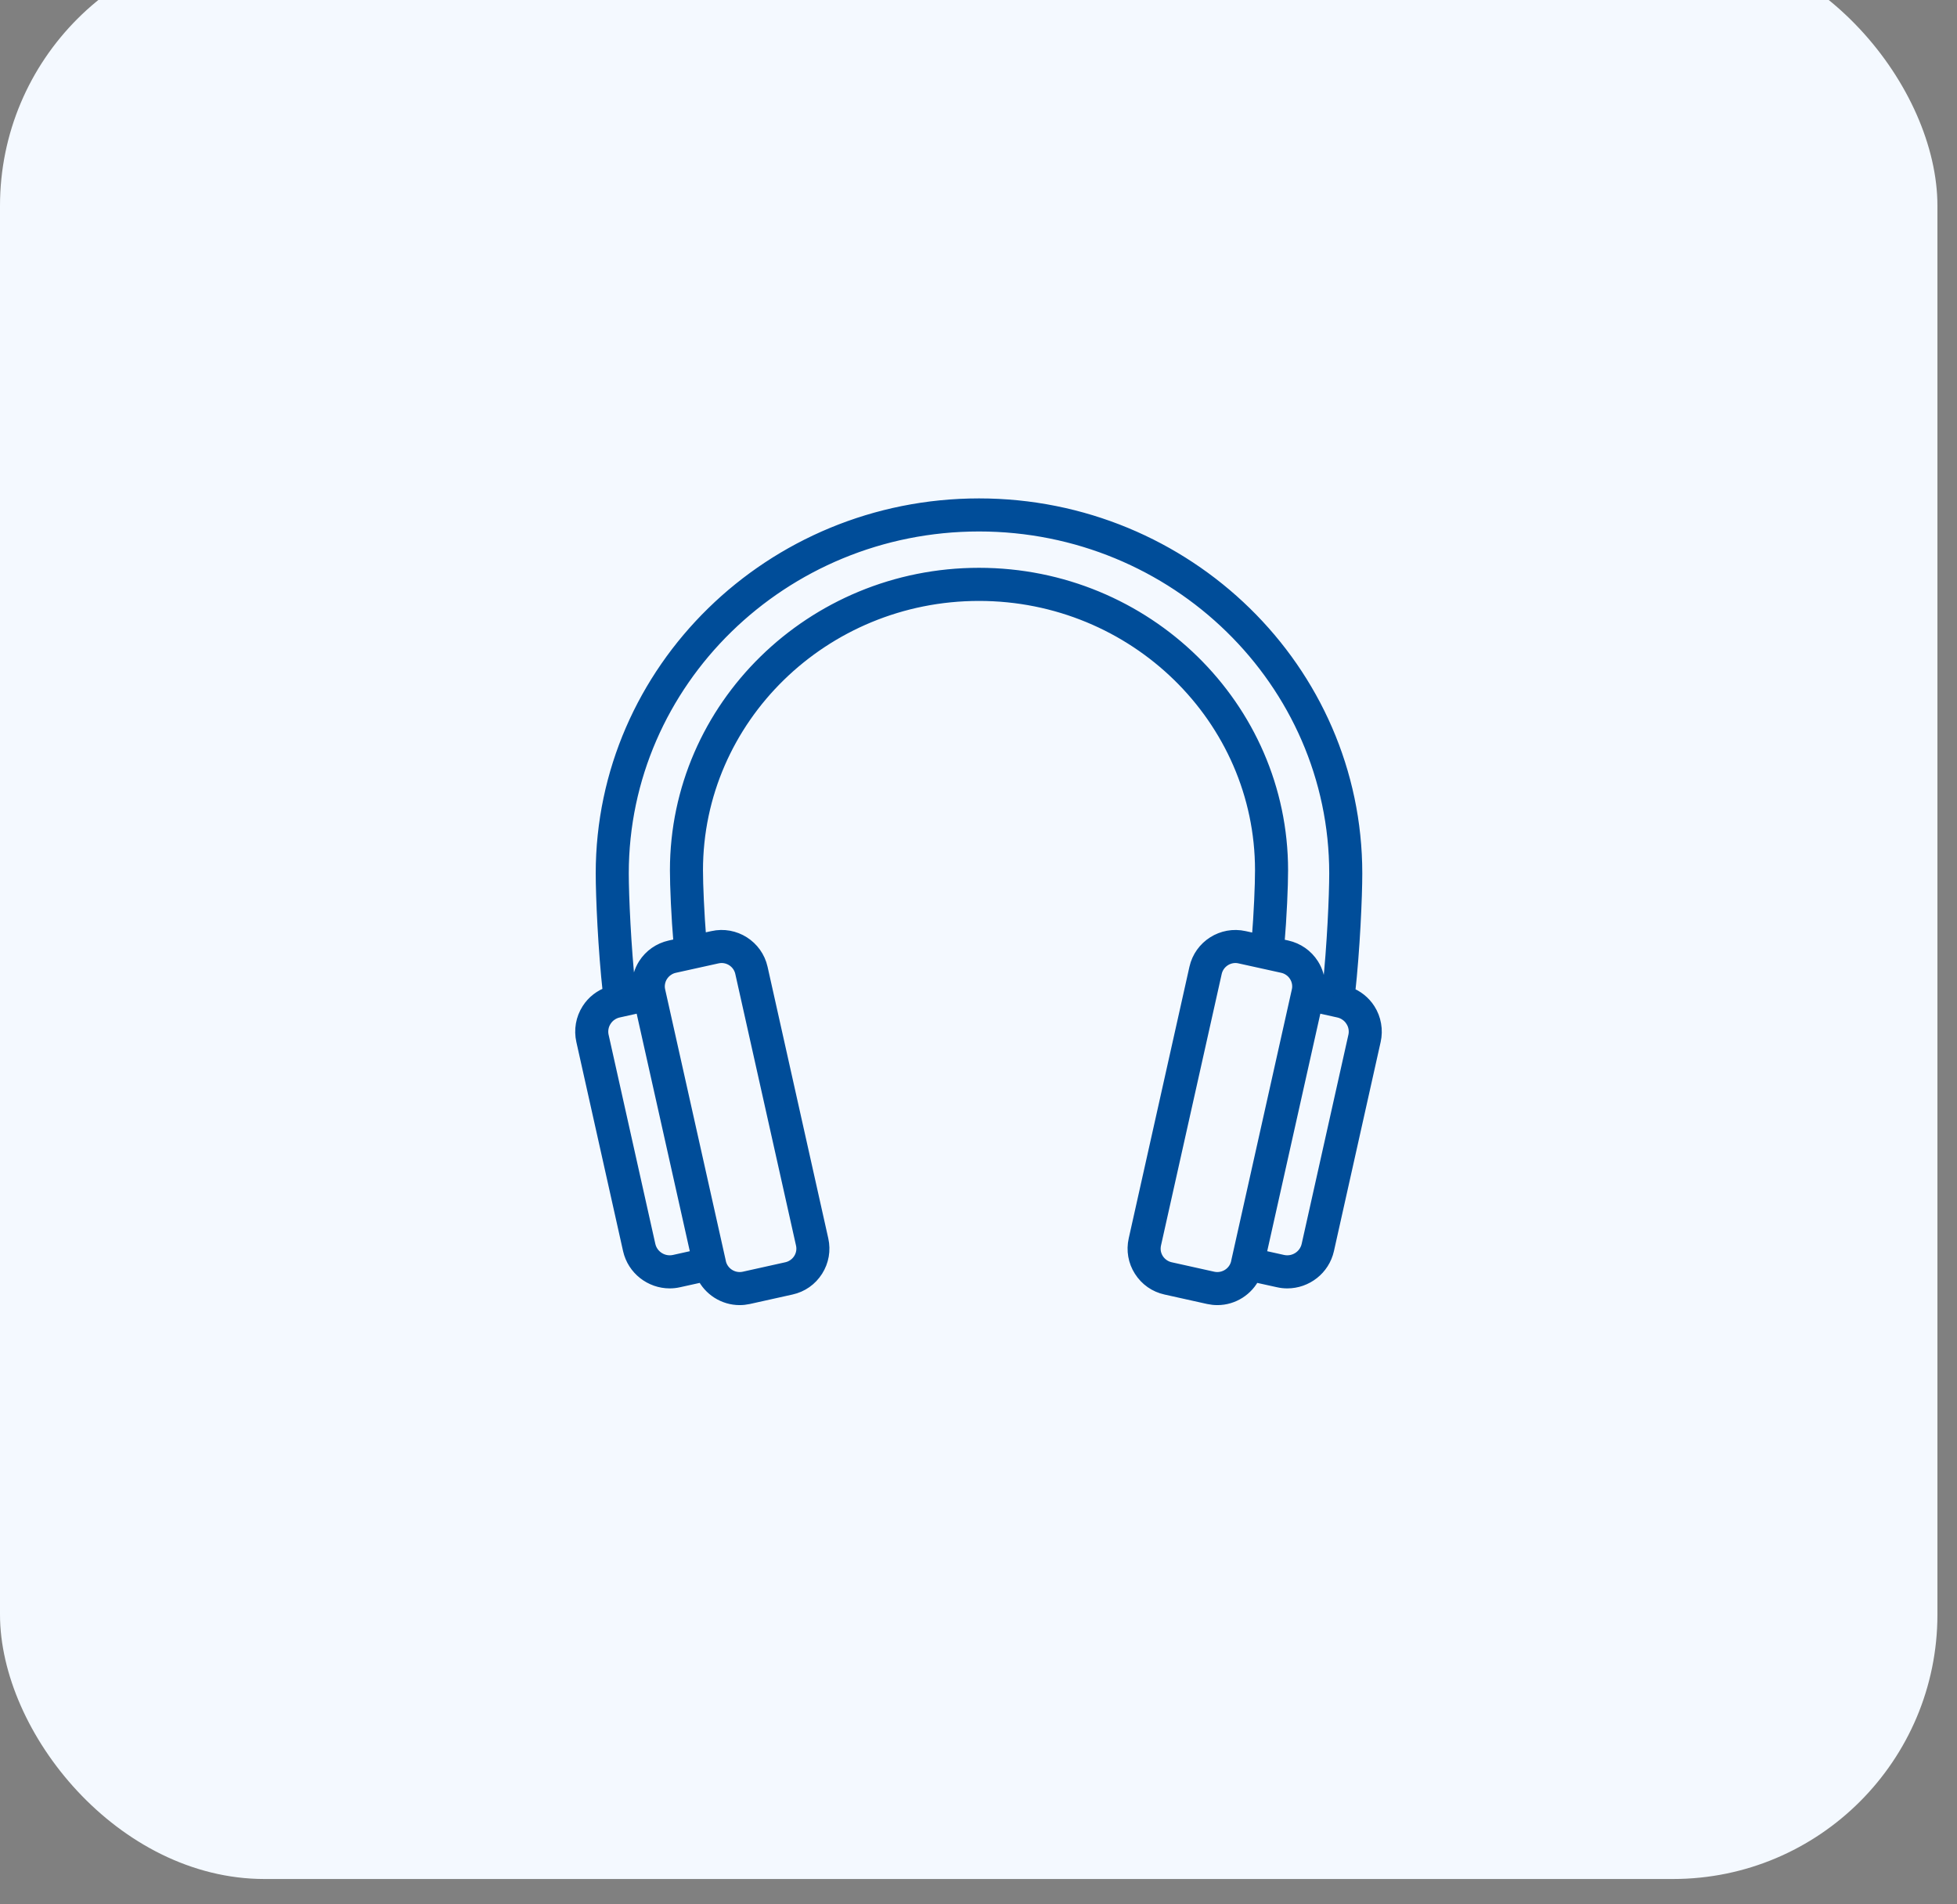
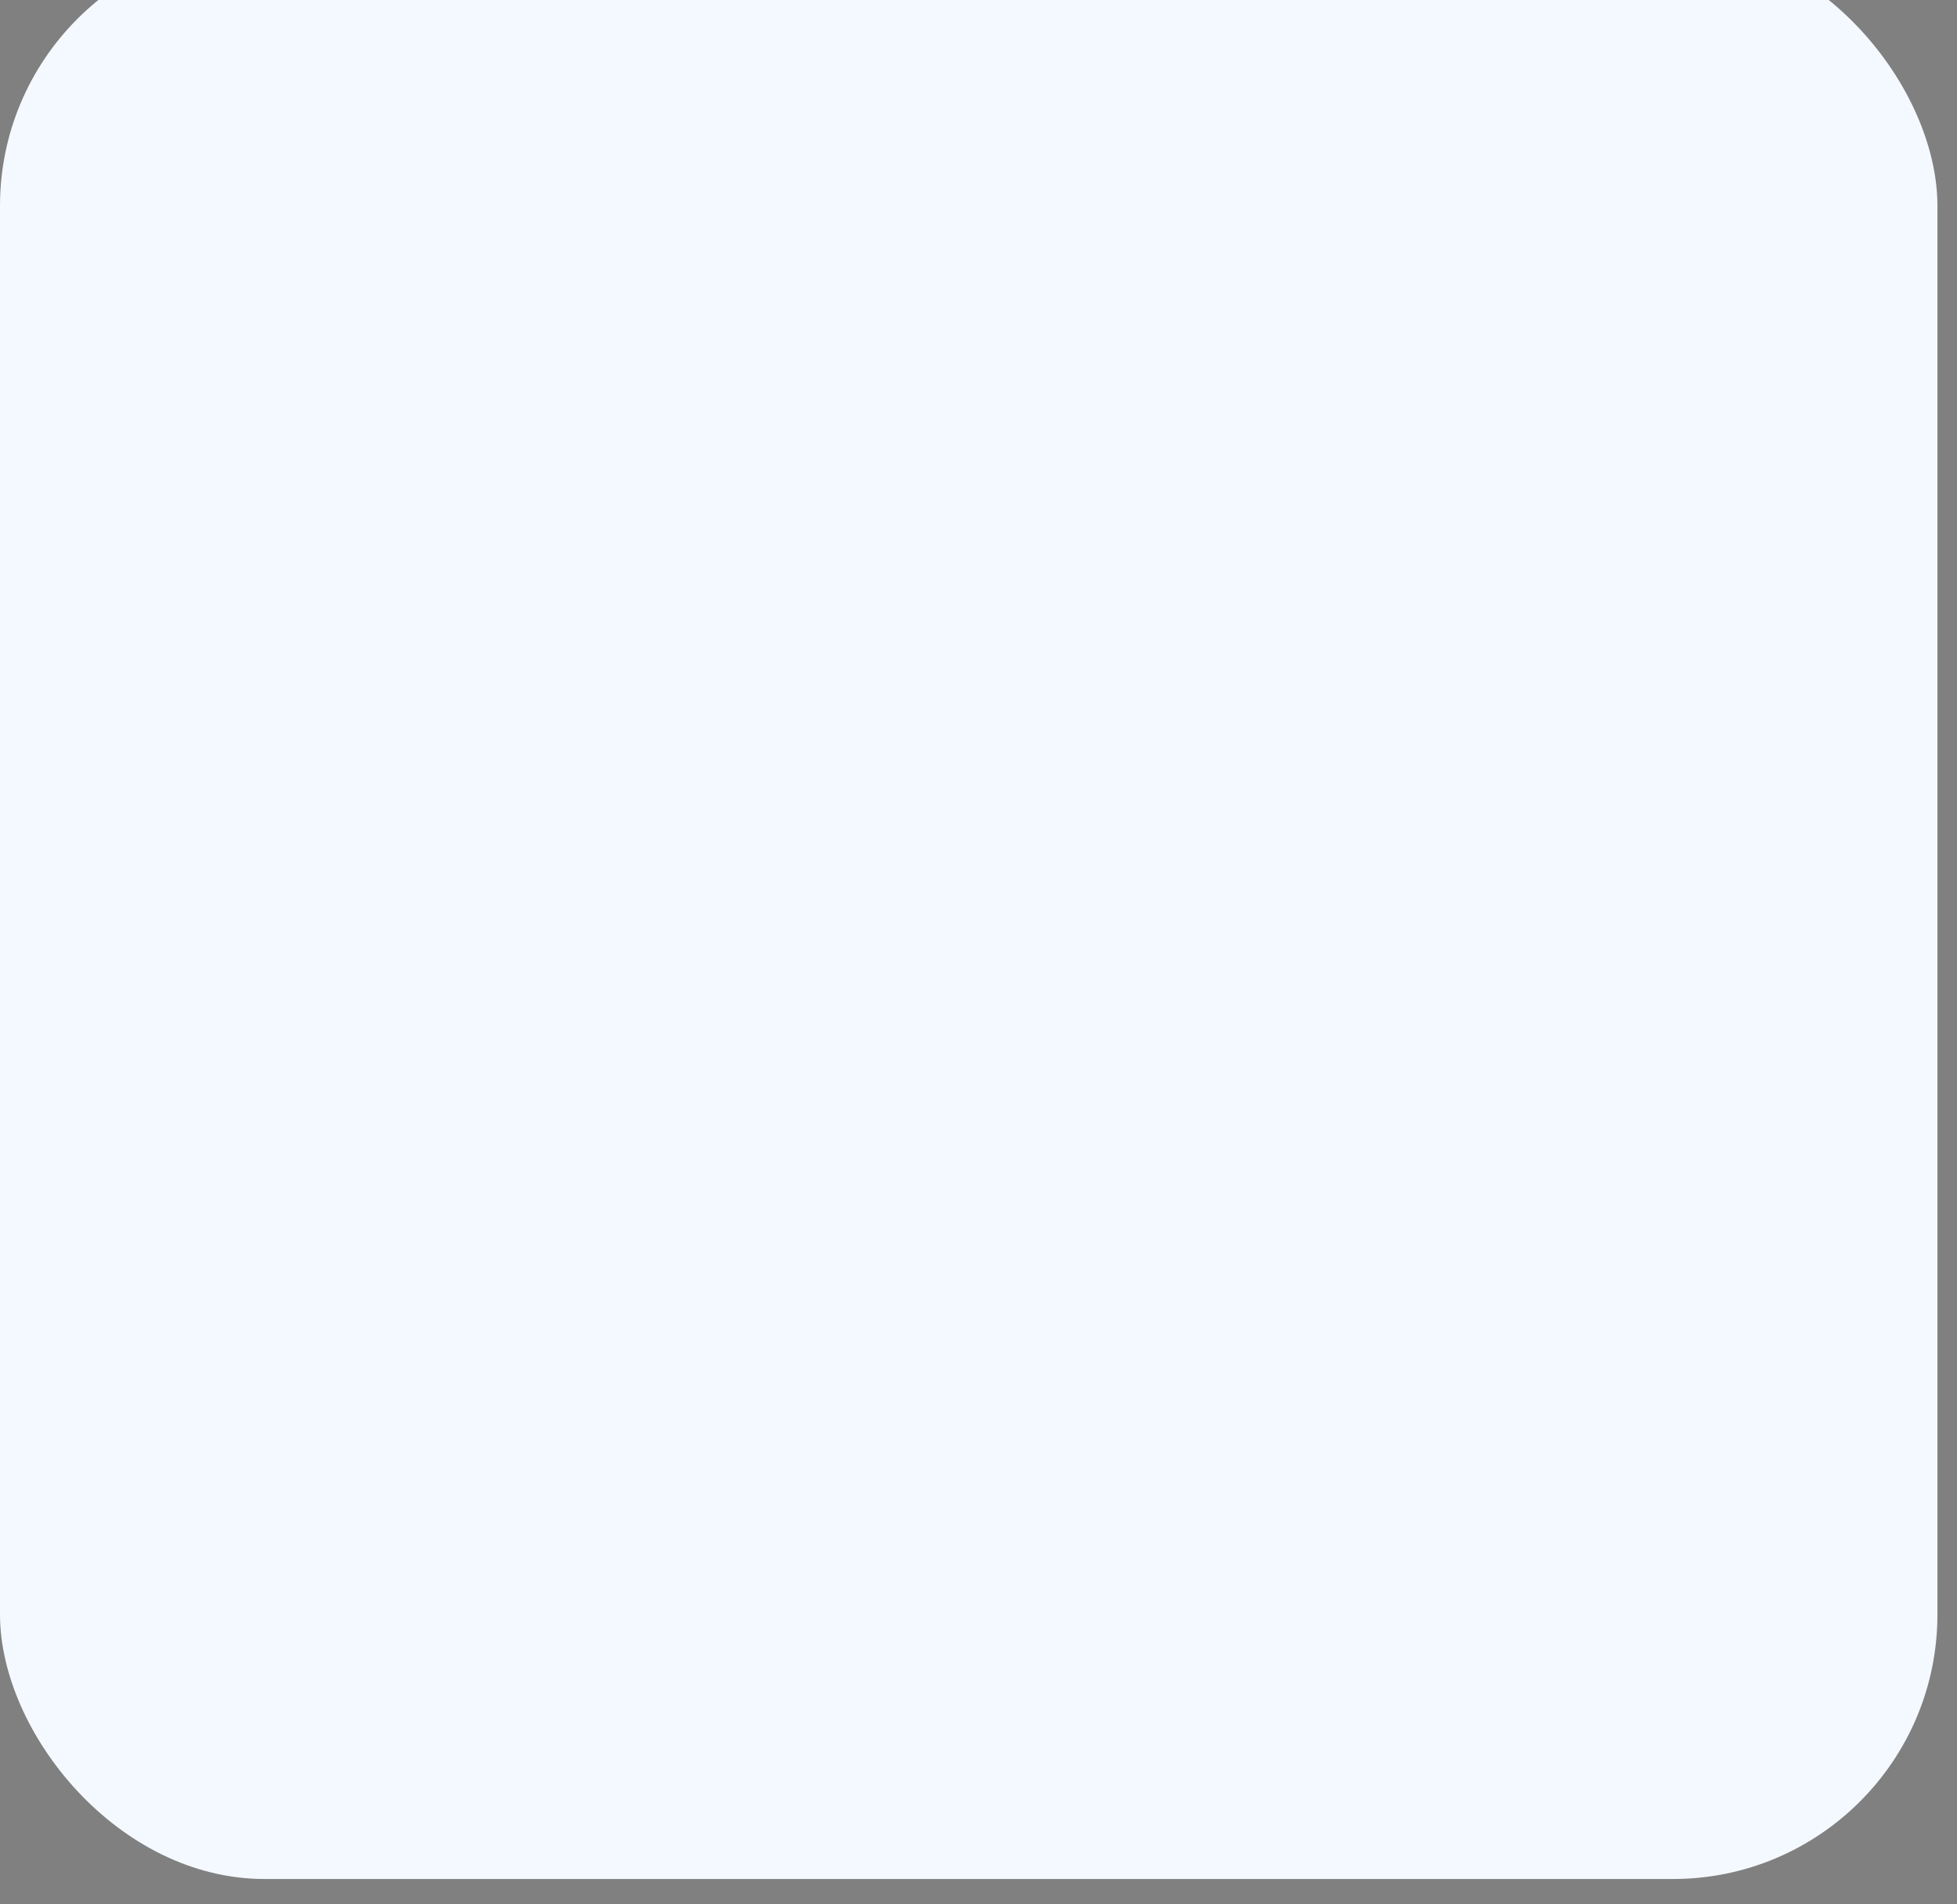
<svg xmlns="http://www.w3.org/2000/svg" width="37" height="36" viewBox="0 0 37 36" fill="none">
  <rect x="0" y="0" width="37" height="36" fill="#808080" stroke="none" />
  <rect y="-1.109" width="36.63" height="36.63" rx="5" fill="#F4F9FF" />
-   <path d="M11.121 19.088C11.01 19.262 10.974 19.47 11.019 19.672L11.902 23.624C11.983 23.985 12.306 24.231 12.662 24.231C12.718 24.231 12.774 24.225 12.831 24.212L13.293 24.11C13.42 24.375 13.689 24.547 13.984 24.547C14.038 24.547 14.094 24.541 14.15 24.529L14.956 24.35C15.157 24.306 15.327 24.186 15.437 24.013C15.546 23.841 15.582 23.637 15.538 23.438L14.39 18.303C14.298 17.892 13.888 17.631 13.476 17.724L13.23 17.778C13.189 17.266 13.166 16.729 13.166 16.452C13.166 13.575 15.563 11.235 18.509 11.235C21.456 11.235 23.853 13.575 23.853 16.452C23.853 16.735 23.831 17.265 23.789 17.782L23.524 17.724C23.112 17.632 22.702 17.892 22.61 18.303L21.462 23.438C21.418 23.637 21.453 23.841 21.563 24.013C21.673 24.186 21.843 24.306 22.044 24.35L22.85 24.529C22.906 24.541 22.962 24.547 23.017 24.547C23.311 24.547 23.58 24.375 23.706 24.11L24.169 24.212C24.226 24.225 24.282 24.231 24.338 24.231C24.695 24.231 25.017 23.985 25.098 23.624L25.981 19.672C26.003 19.573 26.006 19.47 25.988 19.37C25.971 19.269 25.934 19.174 25.879 19.088C25.787 18.944 25.652 18.839 25.495 18.78C25.588 17.947 25.631 16.943 25.631 16.511C25.631 12.671 22.436 9.547 18.51 9.547C14.583 9.547 11.388 12.671 11.388 16.511C11.388 16.944 11.431 17.943 11.523 18.774C11.358 18.831 11.216 18.938 11.121 19.088ZM13.557 18.09C13.585 18.084 13.614 18.08 13.642 18.08C13.822 18.08 13.984 18.204 14.024 18.385L15.172 23.52C15.195 23.621 15.176 23.725 15.121 23.812C15.093 23.855 15.057 23.893 15.015 23.922C14.973 23.952 14.925 23.973 14.875 23.984L14.069 24.163C13.859 24.209 13.649 24.077 13.601 23.867L13.598 23.851V23.85C13.598 23.85 13.598 23.85 13.598 23.85L12.458 18.75C12.458 18.75 12.458 18.75 12.458 18.75C12.458 18.75 12.457 18.75 12.457 18.75L12.454 18.732C12.442 18.683 12.441 18.631 12.45 18.581C12.459 18.531 12.477 18.483 12.505 18.44C12.533 18.397 12.568 18.359 12.611 18.33C12.653 18.3 12.7 18.279 12.751 18.268L13.557 18.09ZM22.931 24.163L22.125 23.984C22.075 23.973 22.027 23.952 21.985 23.922C21.943 23.893 21.907 23.855 21.879 23.812C21.852 23.769 21.833 23.721 21.824 23.671C21.816 23.621 21.817 23.57 21.828 23.52L22.976 18.385C23.017 18.204 23.179 18.08 23.358 18.08C23.386 18.08 23.415 18.083 23.443 18.09L24.25 18.268C24.3 18.279 24.348 18.3 24.39 18.33C24.432 18.359 24.468 18.397 24.495 18.44C24.523 18.483 24.541 18.531 24.55 18.581C24.559 18.631 24.558 18.683 24.546 18.732L24.543 18.75C24.543 18.75 24.543 18.75 24.542 18.75V18.75L23.402 23.85L23.402 23.85V23.851L23.399 23.867C23.352 24.077 23.141 24.209 22.931 24.163ZM25.562 19.289C25.591 19.333 25.61 19.382 25.619 19.434C25.628 19.486 25.627 19.539 25.615 19.59L24.732 23.542C24.683 23.758 24.467 23.894 24.25 23.846L23.809 23.748L24.868 19.014L25.309 19.112C25.361 19.123 25.41 19.145 25.453 19.175C25.497 19.205 25.534 19.244 25.562 19.289ZM18.509 9.922C22.23 9.922 25.256 12.878 25.256 16.511C25.256 16.926 25.215 17.88 25.128 18.688L24.929 18.644C24.929 18.501 24.89 18.362 24.812 18.239C24.702 18.066 24.531 17.947 24.331 17.902L24.158 17.864C24.204 17.321 24.228 16.752 24.228 16.452C24.228 13.368 21.663 10.859 18.509 10.859C15.357 10.859 12.791 13.368 12.791 16.452C12.791 16.753 12.815 17.319 12.861 17.86L12.669 17.902C12.469 17.947 12.298 18.066 12.188 18.239C12.11 18.362 12.072 18.501 12.071 18.644L11.89 18.684C11.807 17.907 11.763 16.943 11.763 16.511C11.763 12.878 14.79 9.922 18.509 9.922ZM11.438 19.289C11.466 19.244 11.503 19.205 11.547 19.175C11.59 19.145 11.639 19.123 11.691 19.112L12.132 19.014L13.191 23.748L12.75 23.846C12.533 23.894 12.317 23.758 12.268 23.542L11.385 19.59C11.373 19.539 11.372 19.486 11.381 19.434C11.39 19.383 11.409 19.333 11.438 19.289V19.289Z" fill="#004D99" stroke="#004D99" stroke-width="0.25" />
</svg>